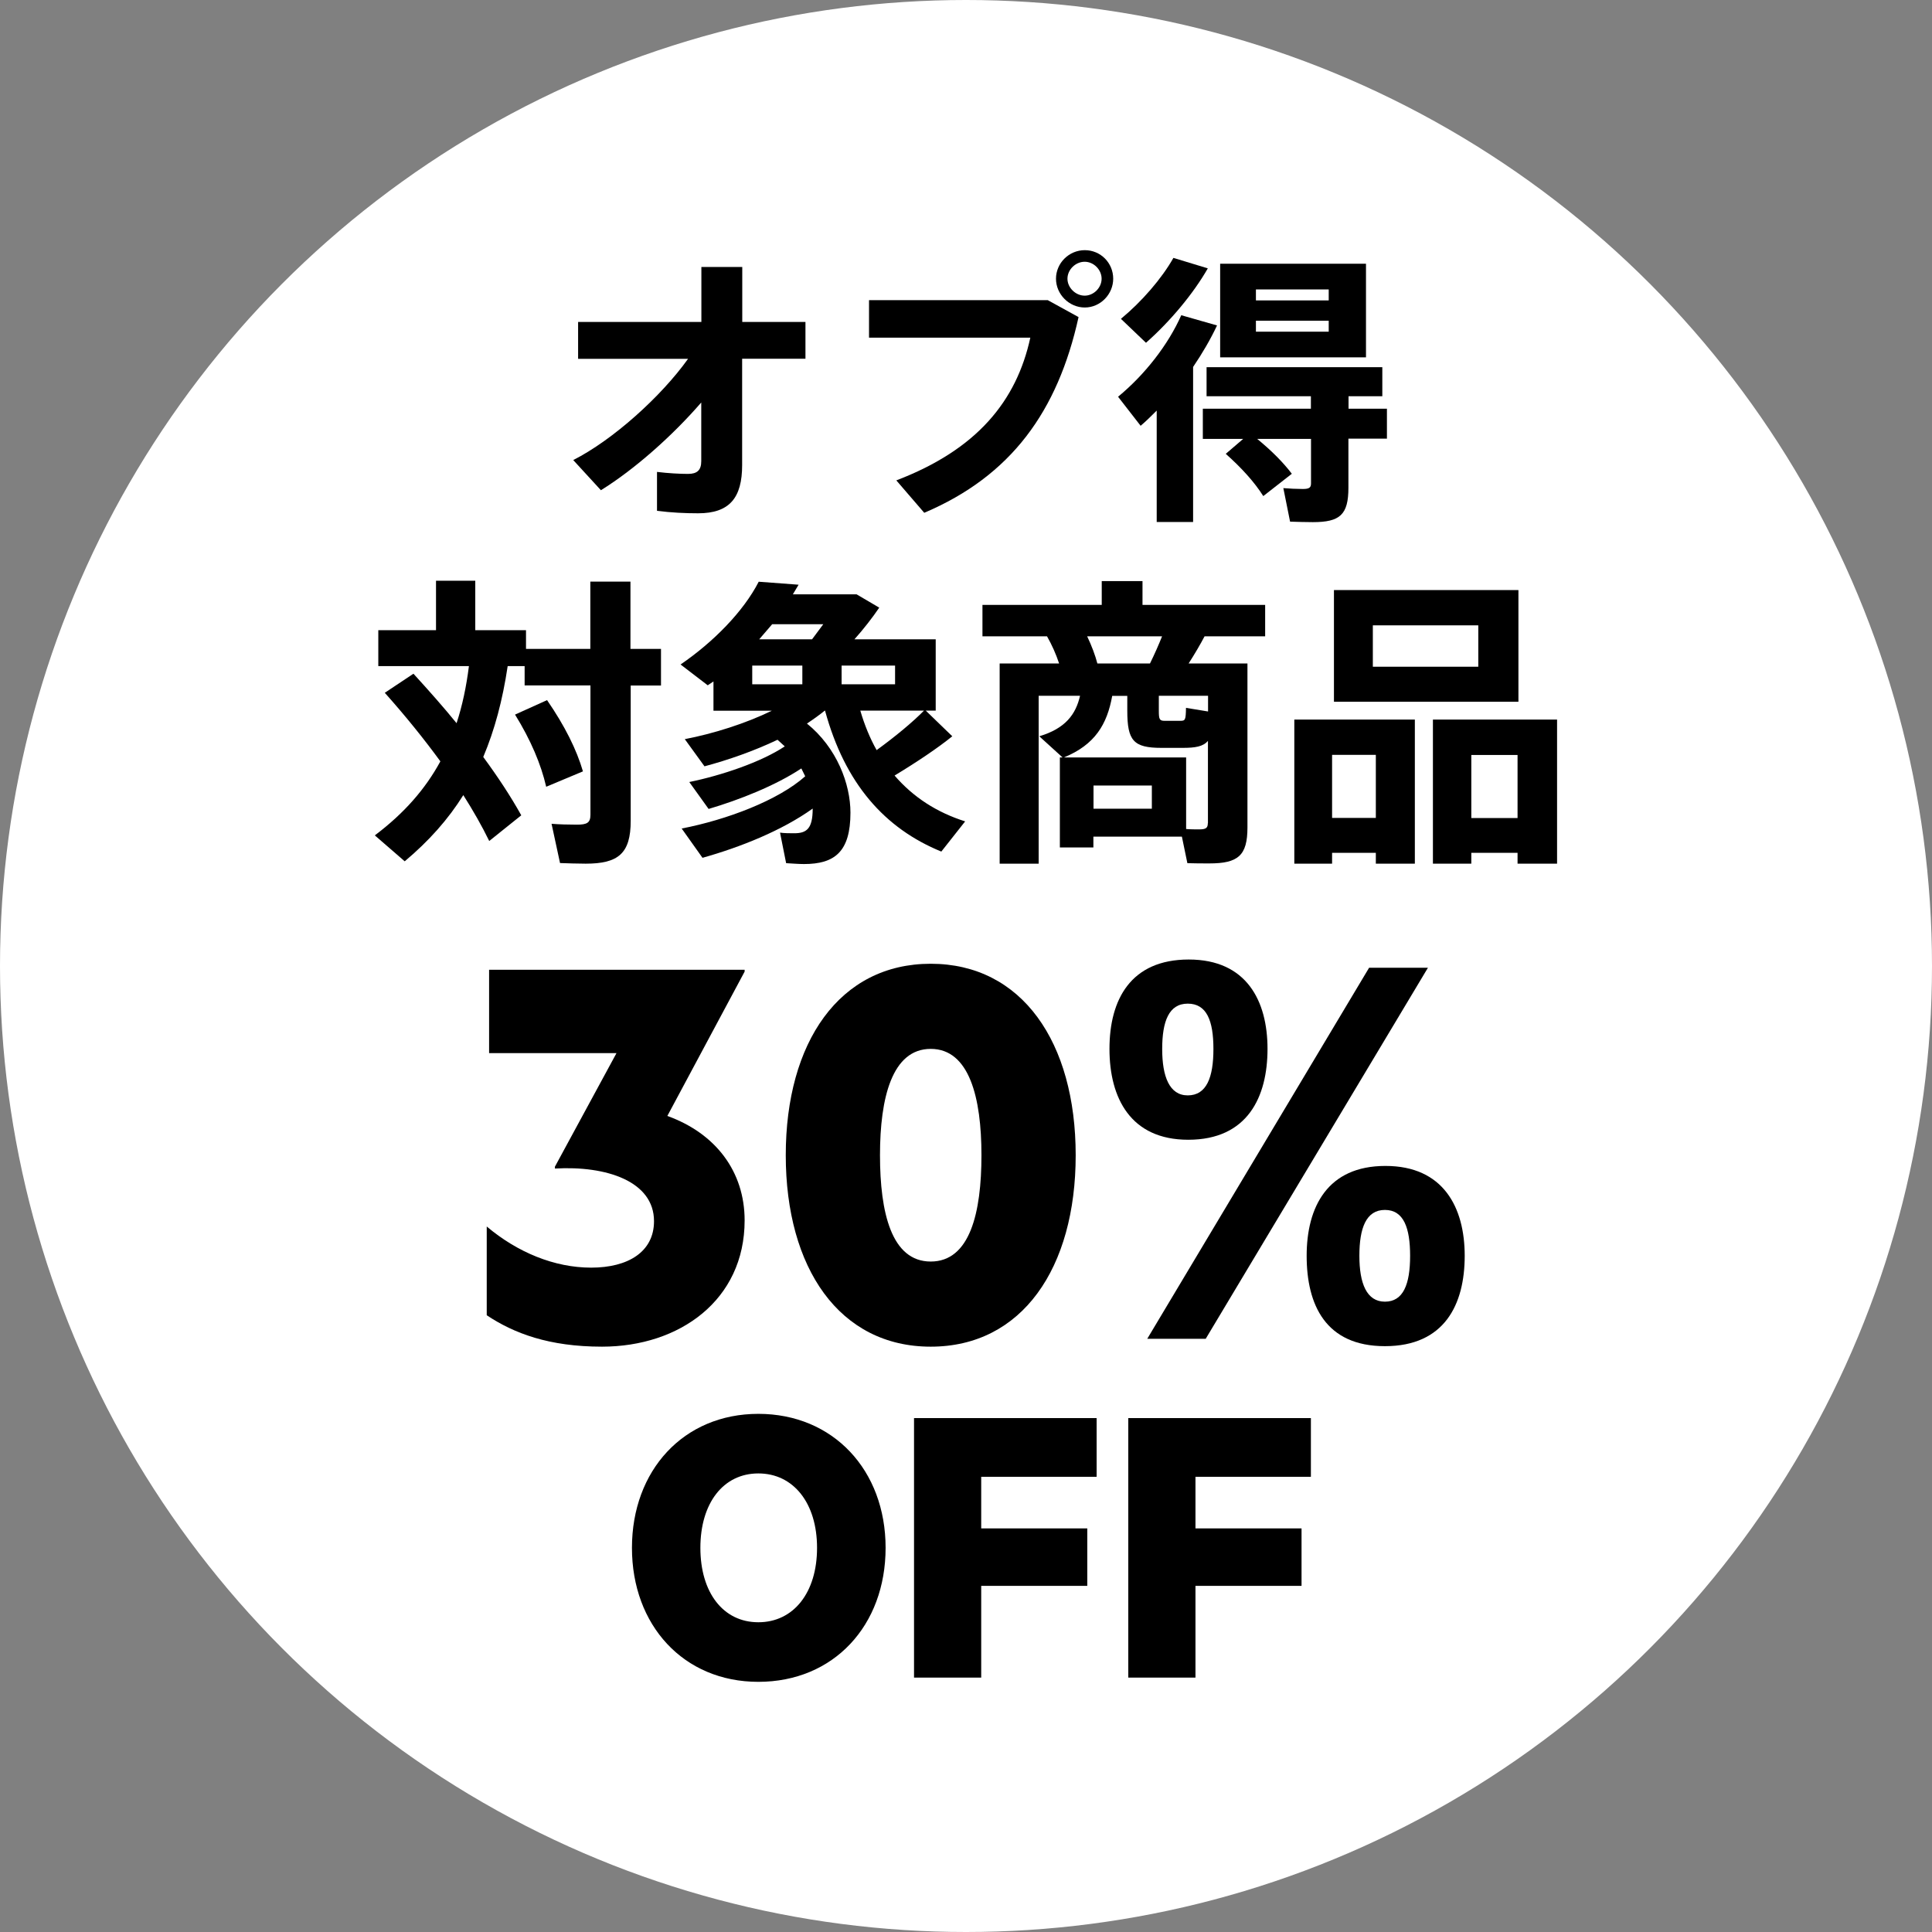
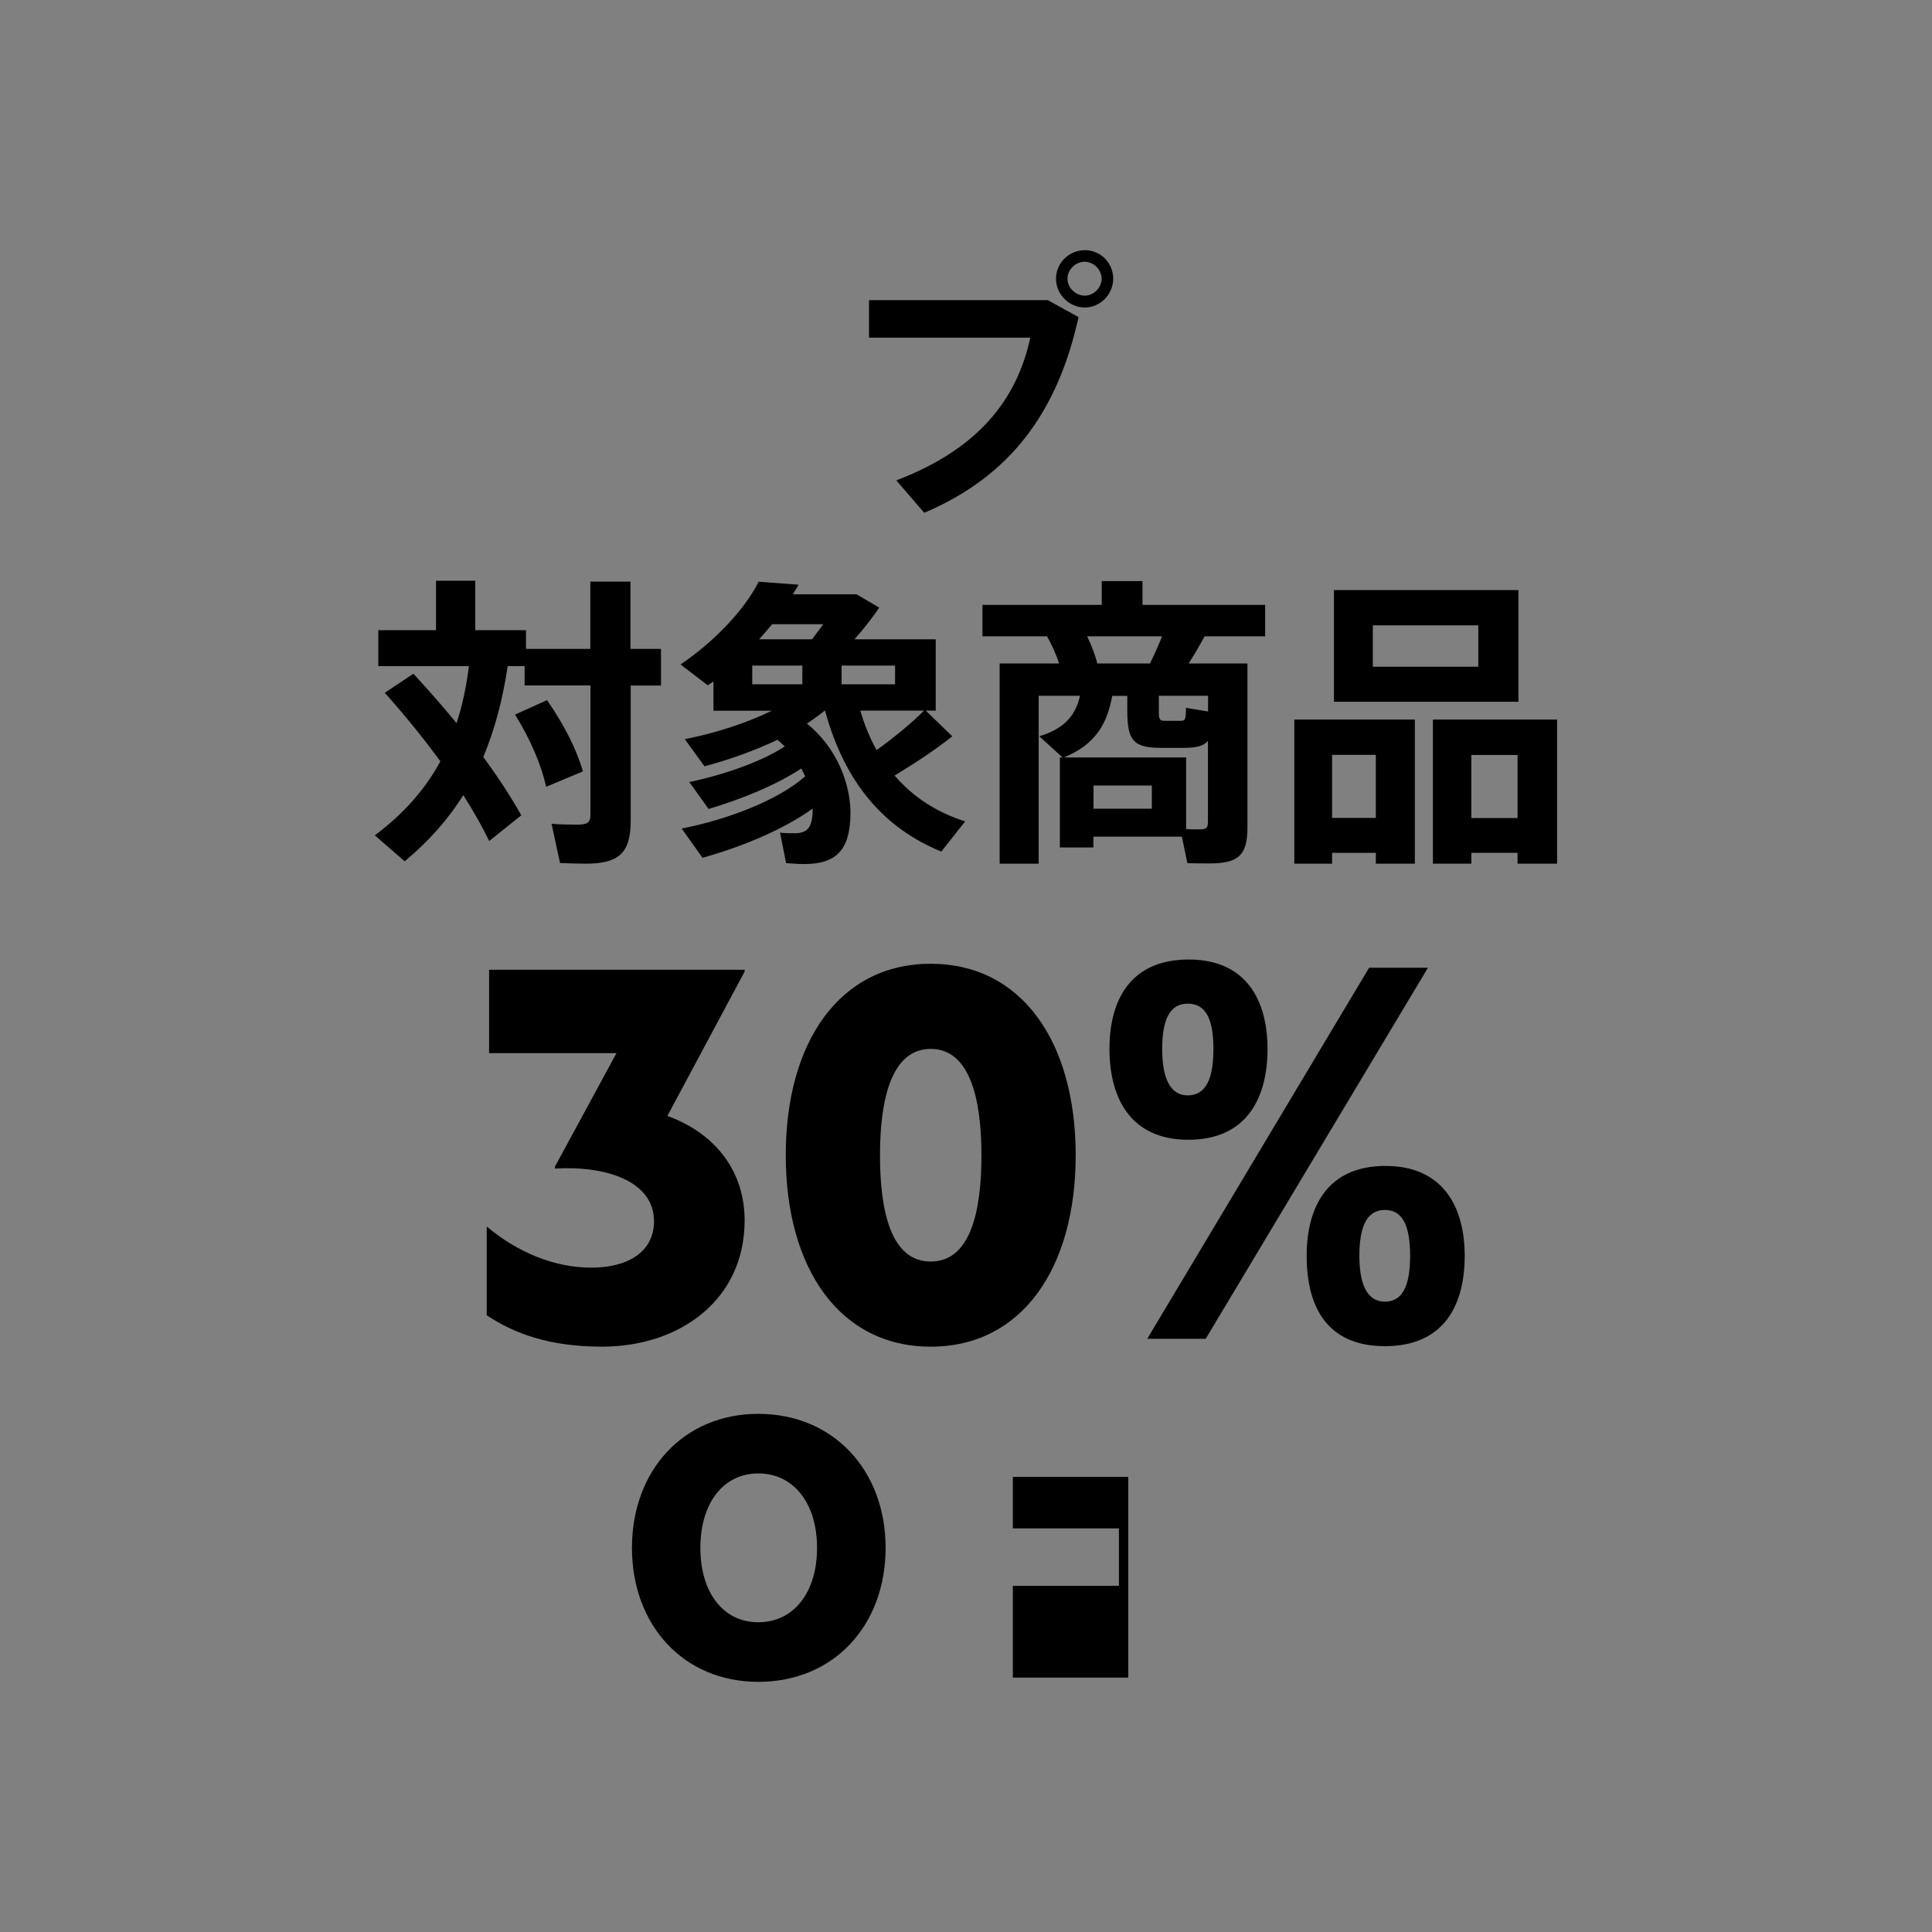
<svg xmlns="http://www.w3.org/2000/svg" id="_レイヤー_2" data-name="レイヤー 2" viewBox="0 0 155 155">
  <rect x="0" y="0" width="155" height="155" fill="#808080" stroke="none" />
  <defs>
    <style>
      .cls-1 {
        fill: #fff;
      }
    </style>
  </defs>
  <g id="_レイヤー_1-2" data-name="レイヤー 1">
-     <circle class="cls-1" cx="77.5" cy="77.5" r="77.5" />
    <g>
-       <path d="m64.61,28.78h-5.07v8.53c0,2.62-1,3.87-3.53,3.87-1.02,0-2.17-.05-3.3-.2v-3.12c.9.11,1.83.16,2.49.16.72,0,1.06-.29,1.06-1.02v-4.71c-2.31,2.67-5.34,5.36-8.05,7.04l-2.22-2.42c3.21-1.63,7.06-5.11,9.21-8.12h-8.82v-2.96h9.89v-4.41h3.28v4.41h5.07v2.96Z" />
      <path d="m84.06,24.08l2.47,1.36c-1.67,7.56-5.41,12.74-12.38,15.7l-2.24-2.6c6.47-2.47,9.64-6.36,10.75-11.45h-12.94v-3.01h14.34Zm5.25-1.72c0,1.24-1.02,2.31-2.28,2.31s-2.31-1.06-2.31-2.31,1.04-2.29,2.31-2.29,2.28,1.02,2.28,2.29Zm-.93,0c0-.72-.63-1.36-1.36-1.36s-1.38.63-1.38,1.36.66,1.36,1.38,1.36,1.36-.63,1.36-1.36Z" />
-       <path d="m95.72,29.44v12.44h-2.92v-8.94c-.41.41-.84.84-1.29,1.22l-1.81-2.33c2.17-1.79,4.03-4.19,5.07-6.54l2.87.82c-.52,1.11-1.18,2.24-1.92,3.33Zm-3.78-1.94l-2.01-1.92c1.67-1.38,3.28-3.24,4.21-4.89l2.76.84c-1.15,2.01-2.99,4.23-4.96,5.97Zm19.32,7.69h-3.08v3.94c0,2.17-.68,2.76-2.85,2.76-.54,0-1.24-.02-1.83-.04l-.54-2.69c.45.04,1.09.07,1.56.07.52,0,.66-.11.66-.45v-3.57h-4.32c1.18.97,2.1,1.9,2.78,2.8l-2.29,1.79c-.7-1.11-1.72-2.24-3.01-3.39l1.4-1.2h-3.24v-2.42h8.67v-1h-8.37v-2.33h14.1v2.33h-2.71v1h3.08v2.42Zm-1.67-6.52h-11.7v-7.51h11.7v7.51Zm-2.99-5.45h-5.84v.88h5.84v-.88Zm0,2.51h-5.84v.88h5.84v-.88Z" />
      <path d="m53.05,55h-2.45v10.85c0,2.62-.99,3.44-3.61,3.44-.68,0-1.48-.03-2.06-.05l-.68-3.15c.58.05,1.38.07,2.03.07.82,0,1.09-.15,1.09-.8v-10.37h-5.28v-1.55h-1.36c-.41,2.74-1.04,5.11-1.96,7.29,1.19,1.62,2.21,3.17,3.05,4.68l-2.57,2.06c-.58-1.19-1.28-2.42-2.08-3.68-1.21,1.94-2.76,3.68-4.7,5.31l-2.4-2.08c2.35-1.77,4.05-3.71,5.26-5.94-1.31-1.79-2.79-3.63-4.46-5.5l2.3-1.53c1.26,1.38,2.42,2.69,3.46,3.97.46-1.41.78-2.91.99-4.58h-7.27v-2.88h4.63v-3.97h3.15v3.97h4.07v1.5h5.16v-5.4h3.22v5.4h2.45v2.93Zm-6.27,6.88l-2.96,1.24c-.41-1.79-1.24-3.76-2.5-5.79l2.57-1.16c1.43,2.08,2.37,3.97,2.88,5.72Z" />
      <path d="m77.43,65.9l-1.91,2.42c-4.55-1.86-7.73-5.45-9.33-11.31h-.02c-.44.36-.92.7-1.43,1.04,2.4,1.94,3.49,4.85,3.49,7.15,0,3.15-1.28,4.12-3.73,4.12-.46,0-1.02-.05-1.43-.07l-.49-2.45c.34.05.78.05,1.14.05.99,0,1.48-.36,1.48-1.96v-.02c-2.47,1.77-5.81,3.1-8.84,3.95l-1.67-2.35c3.61-.7,7.73-2.25,9.91-4.19l-.31-.63c-2.08,1.38-4.97,2.52-7.44,3.25l-1.55-2.16c2.59-.53,5.77-1.6,7.66-2.86l-.58-.53c-1.89.9-3.95,1.62-5.86,2.13l-1.58-2.18c2.3-.44,4.89-1.26,6.98-2.28h-4.68v-2.35l-.46.31-2.18-1.67c2.62-1.79,5.04-4.24,6.27-6.64l3.2.24-.46.77h5.11l1.82,1.07c-.56.82-1.24,1.7-1.99,2.54h6.52v5.72h-.8l2.13,2.06c-1.16.94-2.83,2.06-4.63,3.15,1.5,1.74,3.39,2.96,5.67,3.68Zm-17.08-11h4.02v-1.5h-4.02v1.5Zm1.6-4.82l-1.04,1.21h4.24l.9-1.21h-4.09Zm9.86,4.82v-1.5h-4.29v1.5h4.29Zm-2.79,2.11c.34,1.16.78,2.23,1.31,3.17,1.53-1.11,2.93-2.28,3.8-3.17h-5.11Z" />
      <path d="m96.64,51.05c-.34.65-.8,1.43-1.28,2.18h4.72v13.16c0,2.25-.75,2.88-3.05,2.88-.53,0-1.21,0-1.77-.02l-.44-2.13h-7.1v.87h-2.69v-7.22h.22l-1.87-1.7c2.11-.63,2.93-1.77,3.27-3.25h-3.32v13.47h-3.13v-16.06h4.77c-.24-.73-.58-1.5-.97-2.18h-5.18v-2.52h9.57v-1.91h3.27v1.91h9.84v2.52h-4.87Zm.27,15v-6.61c-.39.46-1.02.56-2.03.56h-1.7c-2.25,0-2.74-.58-2.74-2.98v-1.19h-1.21c-.41,2.28-1.38,3.92-3.88,4.94h9.81v5.74c.34.03.73.03,1.04.03.53,0,.7-.1.7-.49Zm-3.68-15h-6.01c.36.75.65,1.53.82,2.18h4.22c.36-.73.7-1.5.97-2.18Zm-.82,11.97h-4.68v1.86h4.68v-1.86Zm4.51-7.2h-3.95v1.19c0,.7.05.82.48.82h1.24c.41,0,.44-.07.46-1.04l1.77.29v-1.26Z" />
      <path d="m103.84,57.73h9.67v11.56h-3.13v-.87h-3.51v.87h-3.03v-11.56Zm3.03,2.83v5.06h3.51v-5.06h-3.51Zm14.95-4.26h-14.8v-8.96h14.8v8.96Zm-3.22-6.13h-8.46v3.32h8.46v-3.32Zm6.32,7.56v11.56h-3.17v-.87h-3.71v.87h-3.08v-11.56h9.96Zm-3.17,7.9v-5.06h-3.71v5.06h3.71Z" />
      <path d="m39.24,77.8h20.5v.15l-6.2,11.58c3.88,1.4,6.2,4.46,6.2,8.38,0,6.4-5.23,10.13-11.44,10.13-4.26,0-7.07-1.07-9.25-2.52v-7.12c2.47,2.08,5.43,3.3,8.38,3.3s5.04-1.26,5.04-3.73c0-3.2-3.83-4.46-7.95-4.22v-.15l4.94-9.11h-10.22v-6.69Z" />
      <path d="m63.04,92.68c0-9.06,4.31-15.36,11.63-15.36s11.63,6.3,11.63,15.36-4.31,15.36-11.63,15.36-11.63-6.3-11.63-15.36Zm7.56,0c0,4.6.92,8.53,4.07,8.53s4.07-3.92,4.07-8.53-.97-8.53-4.07-8.53-4.07,3.92-4.07,8.53Z" />
      <path d="m95.33,91.44c-4.61,0-6.32-3.33-6.32-7.29s1.71-7.17,6.36-7.17,6.32,3.33,6.32,7.17-1.59,7.29-6.36,7.29Zm19.23-13.8l-17.83,29.77h-4.69l17.8-29.77h4.73Zm-19.27,10.24c1.51,0,2.06-1.44,2.06-3.72s-.54-3.64-2.06-3.64-2.05,1.43-2.05,3.64.58,3.72,2.05,3.72Zm22.22,12.87c0,3.92-1.63,7.25-6.4,7.25s-6.28-3.33-6.28-7.25,1.67-7.21,6.32-7.21,6.36,3.33,6.36,7.21Zm-4.38,0c0-2.21-.5-3.68-2.02-3.68s-2.05,1.47-2.05,3.68.58,3.68,2.05,3.68,2.02-1.39,2.02-3.68Z" />
      <path d="m60.84,134.93c-6,0-10.14-4.54-10.14-10.75s4.14-10.75,10.14-10.75,10.21,4.51,10.21,10.75-4.17,10.75-10.21,10.75Zm0-16.72c-2.81,0-4.65,2.38-4.65,5.97s1.83,5.97,4.65,5.97,4.71-2.37,4.71-5.97-1.9-5.97-4.71-5.97Z" />
-       <path d="m73.33,134.59v-20.82h14.65v4.71h-9.26v4.14h8.51v4.61h-8.51v7.36h-5.39Z" />
-       <path d="m90.52,134.59v-20.82h14.65v4.71h-9.26v4.14h8.51v4.61h-8.51v7.36h-5.39Z" />
+       <path d="m90.52,134.59v-20.82v4.71h-9.26v4.14h8.51v4.61h-8.51v7.36h-5.39Z" />
    </g>
  </g>
</svg>